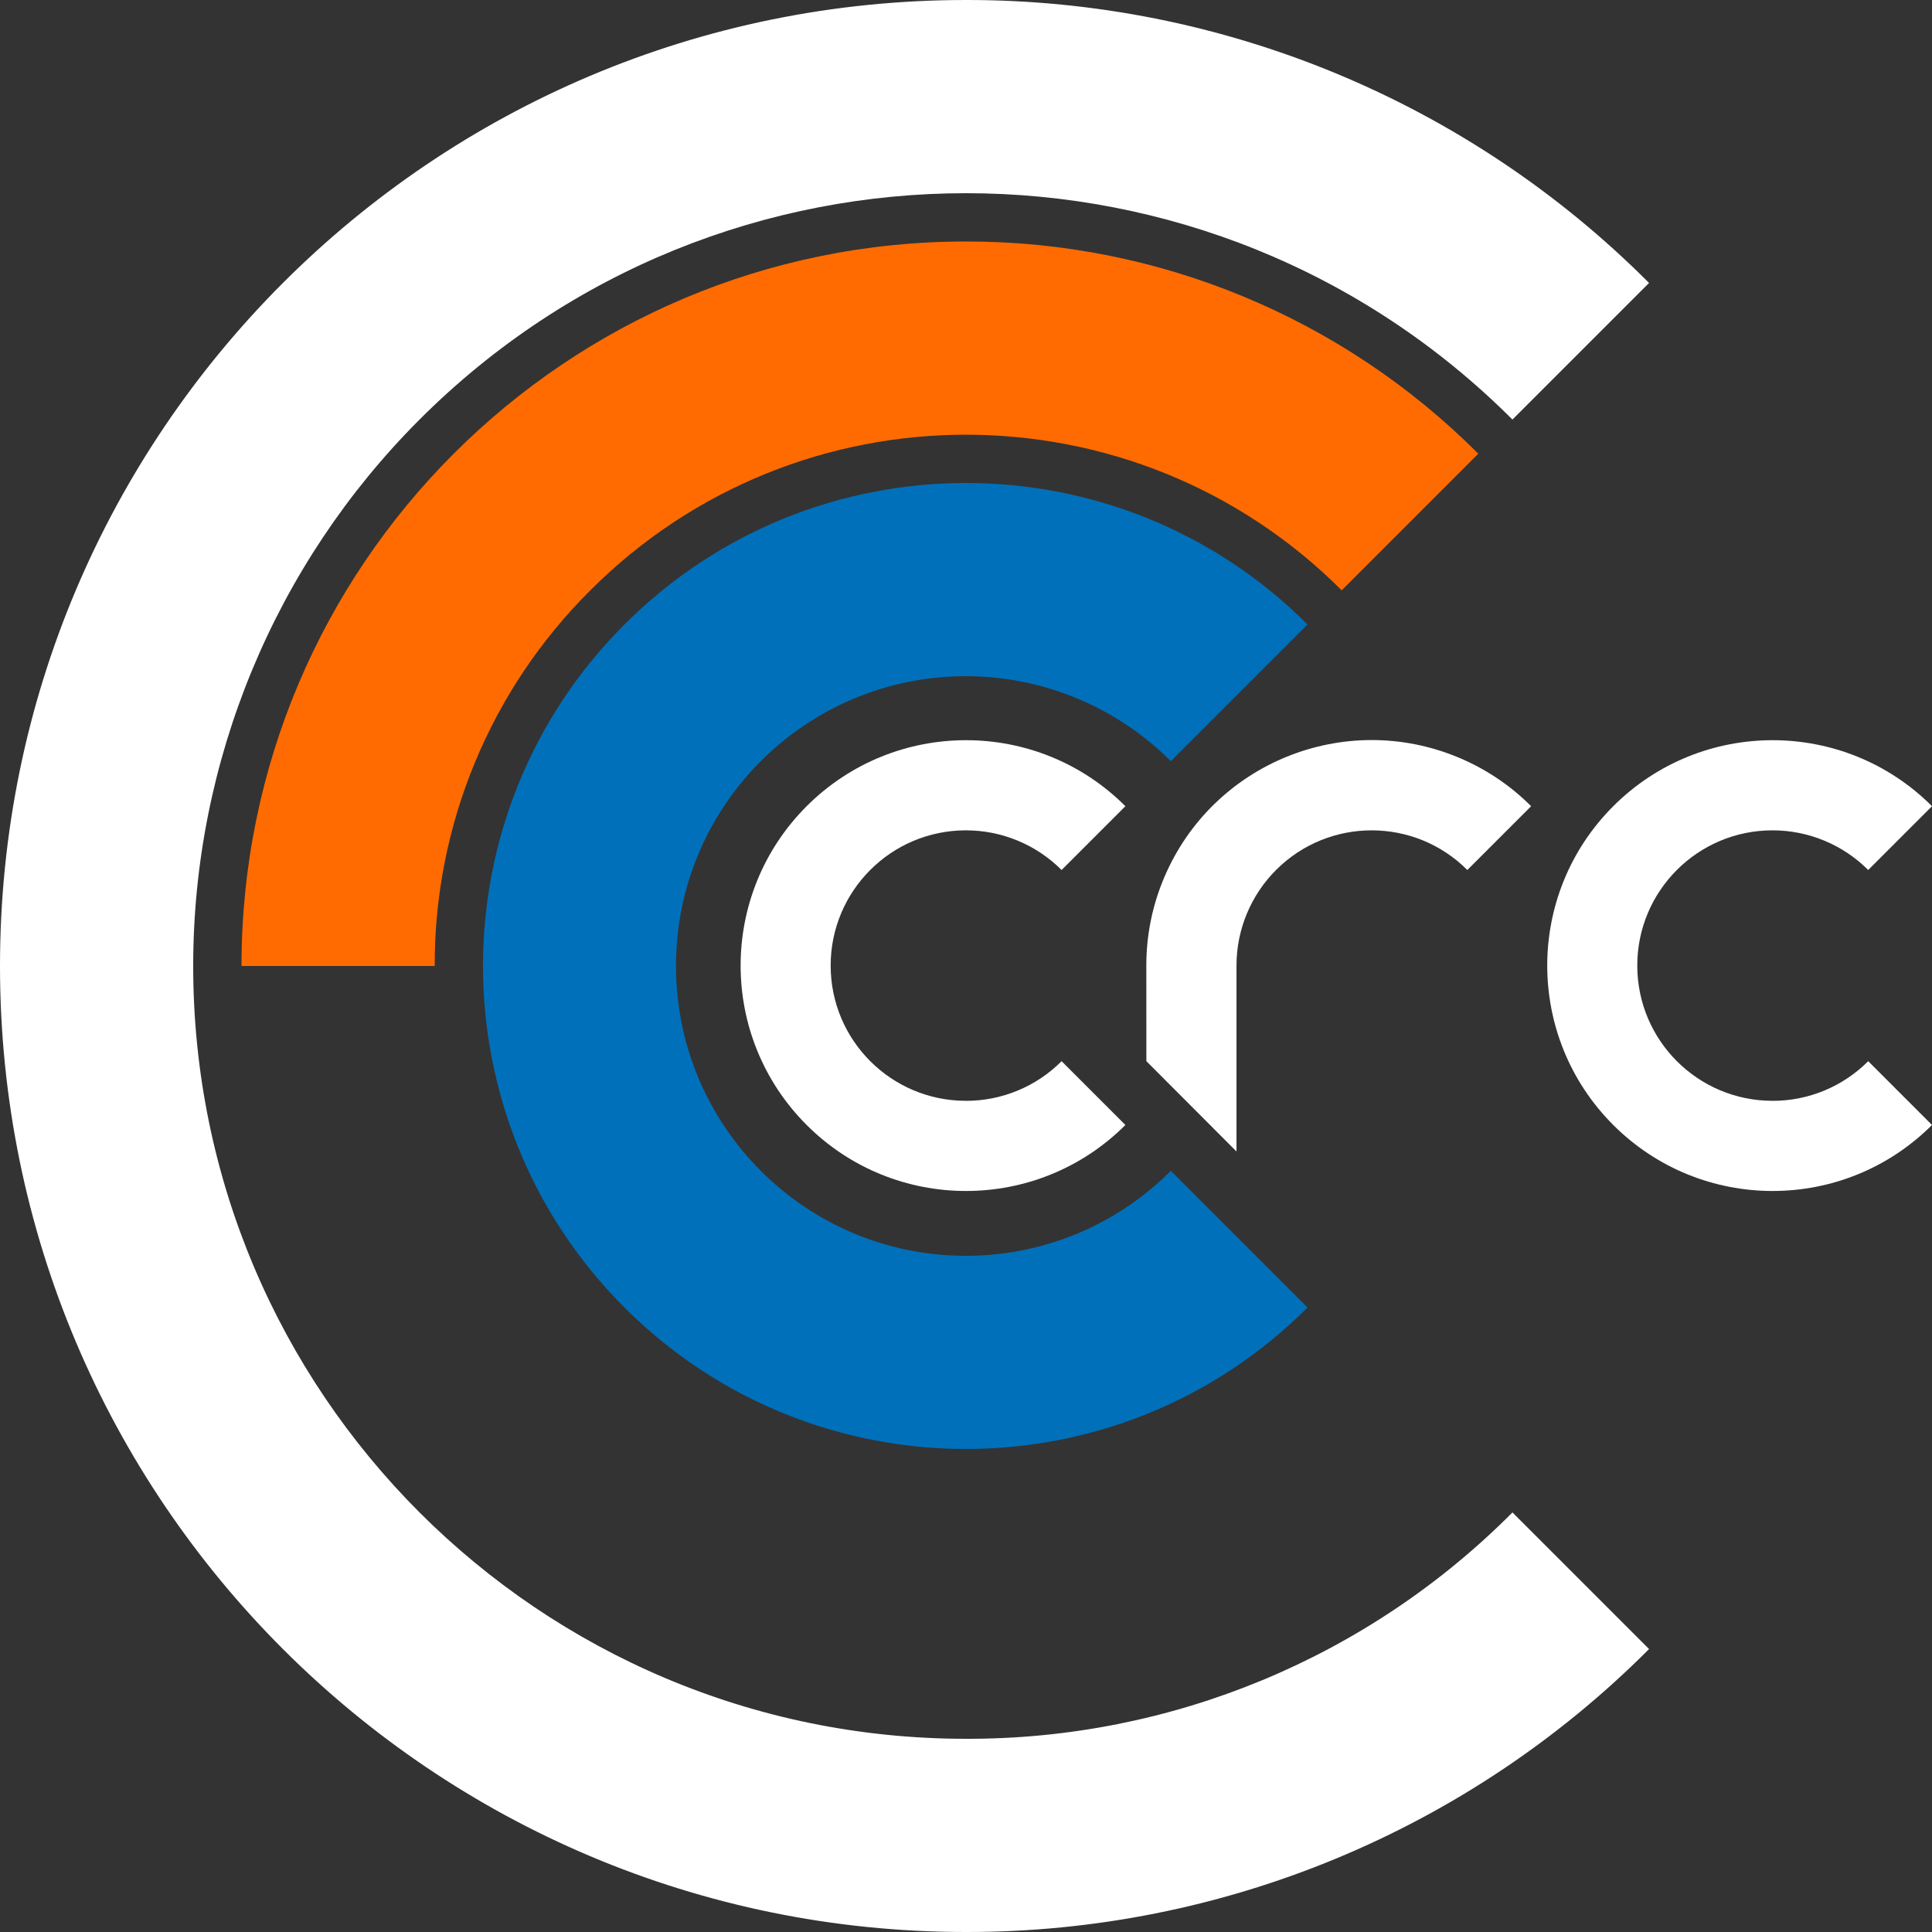
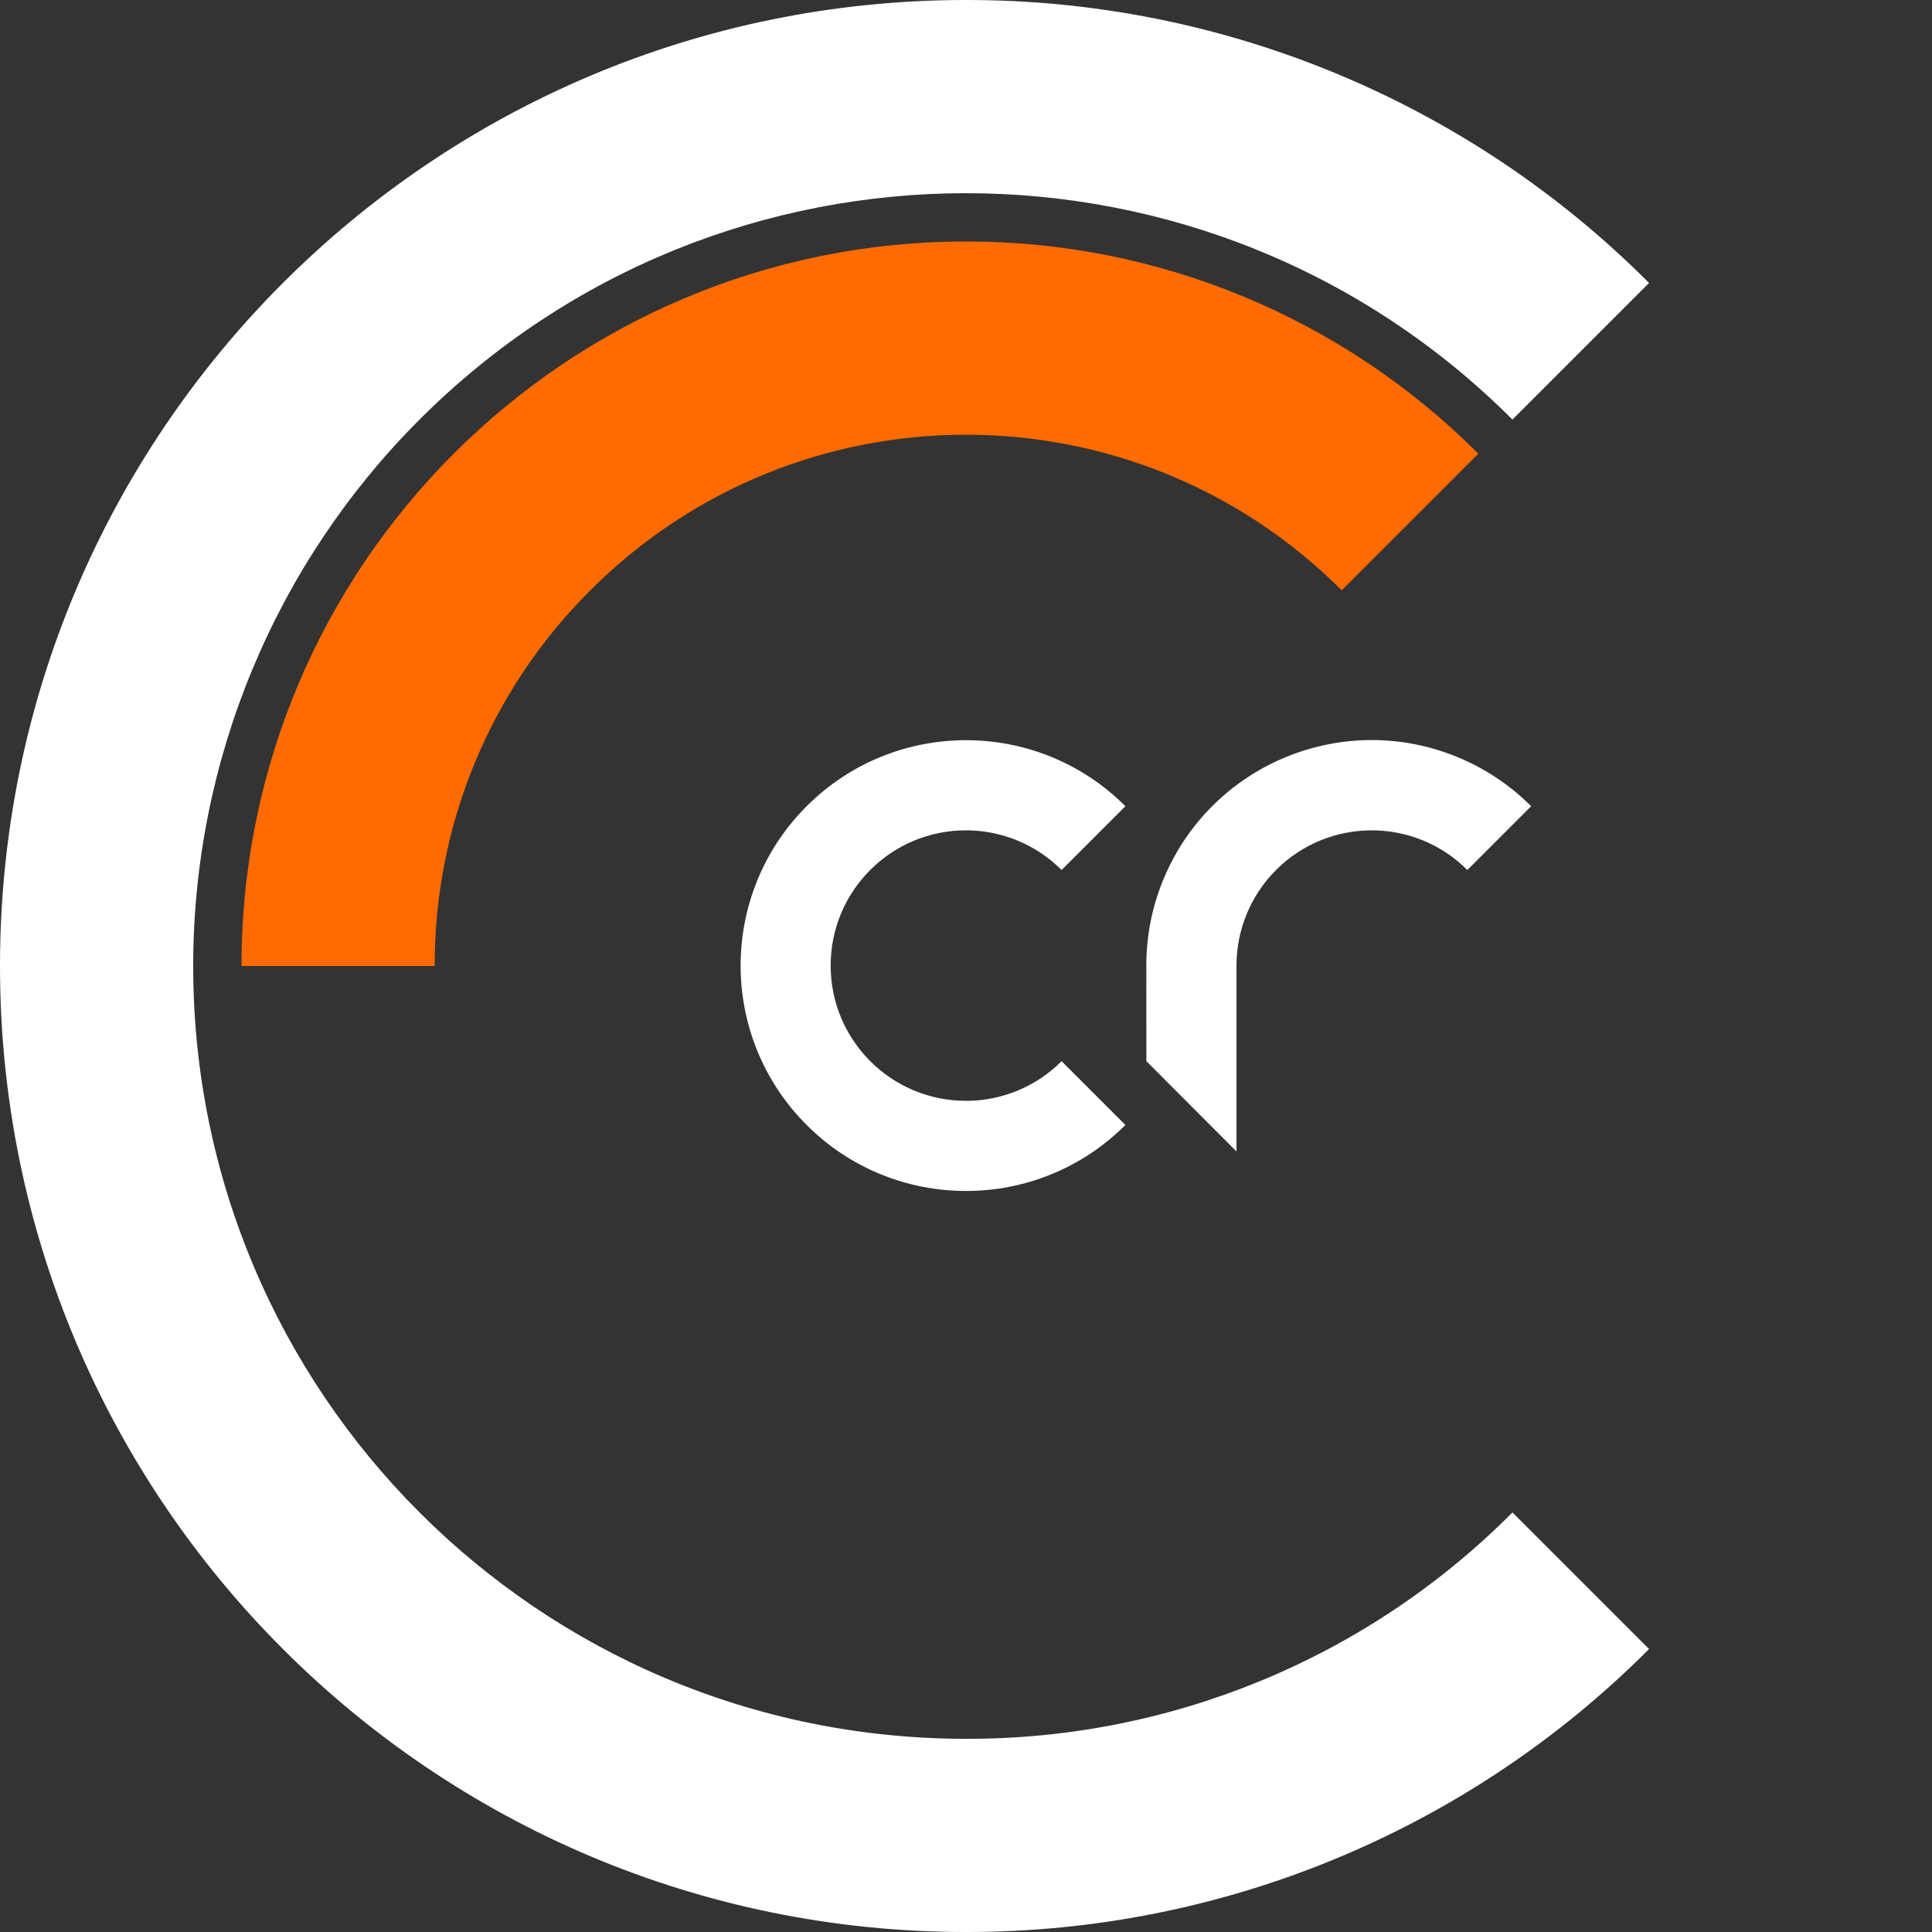
<svg xmlns="http://www.w3.org/2000/svg" version="1.1" id="Layer_1" x="0px" y="0px" viewBox="0 0 1000 1000" style="enable-background:new 0 0 1000 1000;" xml:space="preserve">
  <rect x="0" y="0" width="1000" height="1000" fill="#333333" stroke="none" />
  <style type="text/css">
	.st0{fill:#FFFFFF;}
	.st1{fill:#FF6B00;}
	.st2{fill:#0070BA;}
</style>
  <g>
    <path id="Path_1529" class="st0" d="M500,900c-220.91,0-400-179.09-400-400c0-106.09,42.14-207.83,117.16-282.84   c156.21-156.21,409.48-156.21,565.68,0c0,0,0,0,0,0l70.71-70.71C759.88,52.53,632.64-0.17,500,0C223.86,0,0,223.86,0,500   s223.86,500,500,500c132.64,0.17,259.88-52.53,353.55-146.45l-70.71-70.71C707.99,858.1,606.14,900.29,500,900" />
    <path id="Path_1531" class="st1" d="M305.55,305.55c107.39-107.39,281.51-107.39,388.91,0l70.71-70.71   C694.91,164.4,599.48,124.87,500,125c-207.11,0-375,167.89-375,375h100C224.8,427.03,253.8,357.01,305.55,305.55" />
-     <path id="Path_1530" class="st2" d="M500,650c-82.84,0.05-150.04-67.06-150.1-149.9s67.06-150.04,149.9-150.1   c39.84-0.03,78.05,15.8,106.21,43.98l70.76-70.76c-97.63-97.63-255.92-97.63-353.55,0s-97.63,255.92,0,353.55   c97.63,97.63,255.92,97.63,353.55,0l-70.76-70.76C577.94,634.2,539.78,650.02,500,650" />
    <path id="Path_1601" class="st0" d="M500,569.78c-38.66,0.03-70.02-31.29-70.05-69.95c-0.03-38.66,31.29-70.02,69.95-70.05   c18.6-0.01,36.44,7.37,49.58,20.53l33.02-33.02c-45.56-45.56-119.43-45.55-164.99,0.01s-45.55,119.43,0.01,164.99   c45.56,45.55,119.42,45.55,164.98,0l-33.02-33.02c-13.1,13.15-30.91,20.54-49.47,20.53" />
-     <path id="Path_1602" class="st0" d="M917.5,569.78c-38.66,0.03-70.02-31.29-70.05-69.95s31.29-70.02,69.95-70.05   c18.6-0.01,36.44,7.37,49.58,20.53l33.02-33.02c-45.56-45.56-119.43-45.55-164.99,0.01s-45.55,119.43,0.01,164.99   c45.56,45.55,119.42,45.55,164.98,0l-33.02-33.02c-13.1,13.15-30.91,20.54-49.47,20.53" />
    <path id="Path_1686" class="st0" d="M640,596l-46.64-46.74l-0.02-49.48c-0.03-15.6,3.09-31.05,9.17-45.41   c25.05-59.35,93.47-87.16,152.83-62.11c13.89,5.86,26.52,14.36,37.17,25.03l-33.02,33.02c-27.31-27.34-71.62-27.37-98.96-0.06   c-13.14,13.13-20.53,30.95-20.52,49.53V596z" />
  </g>
</svg>